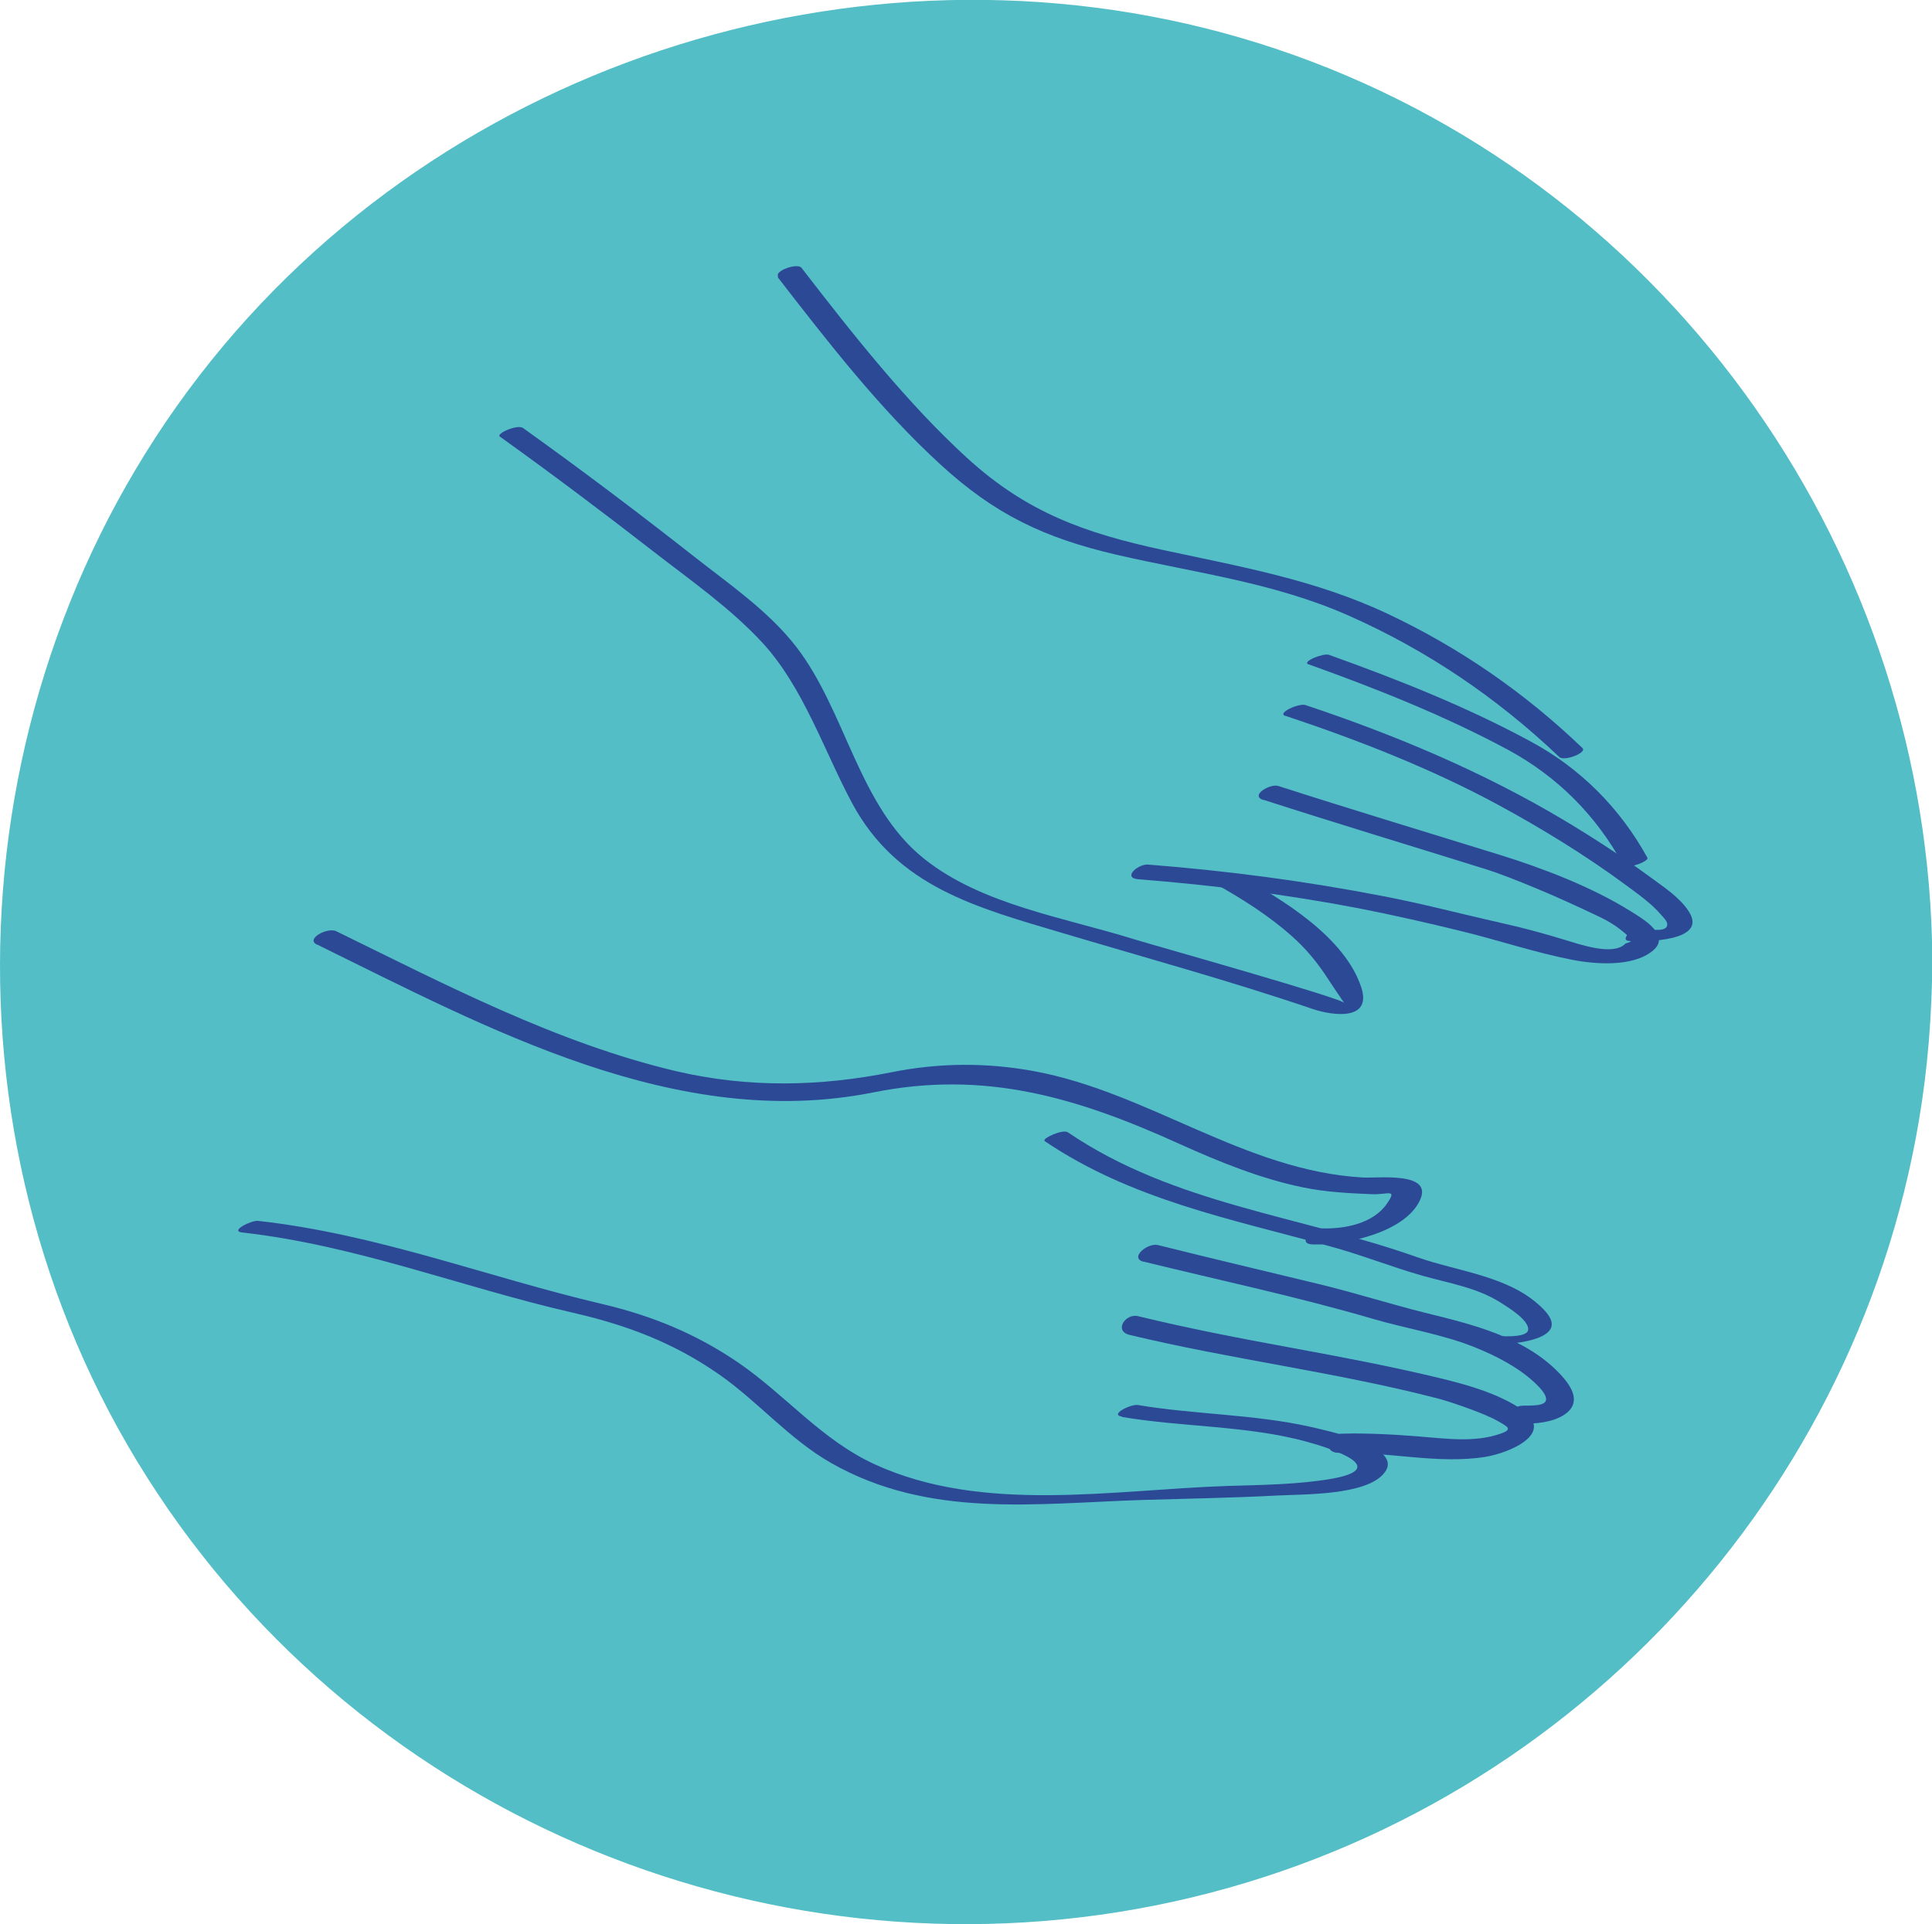
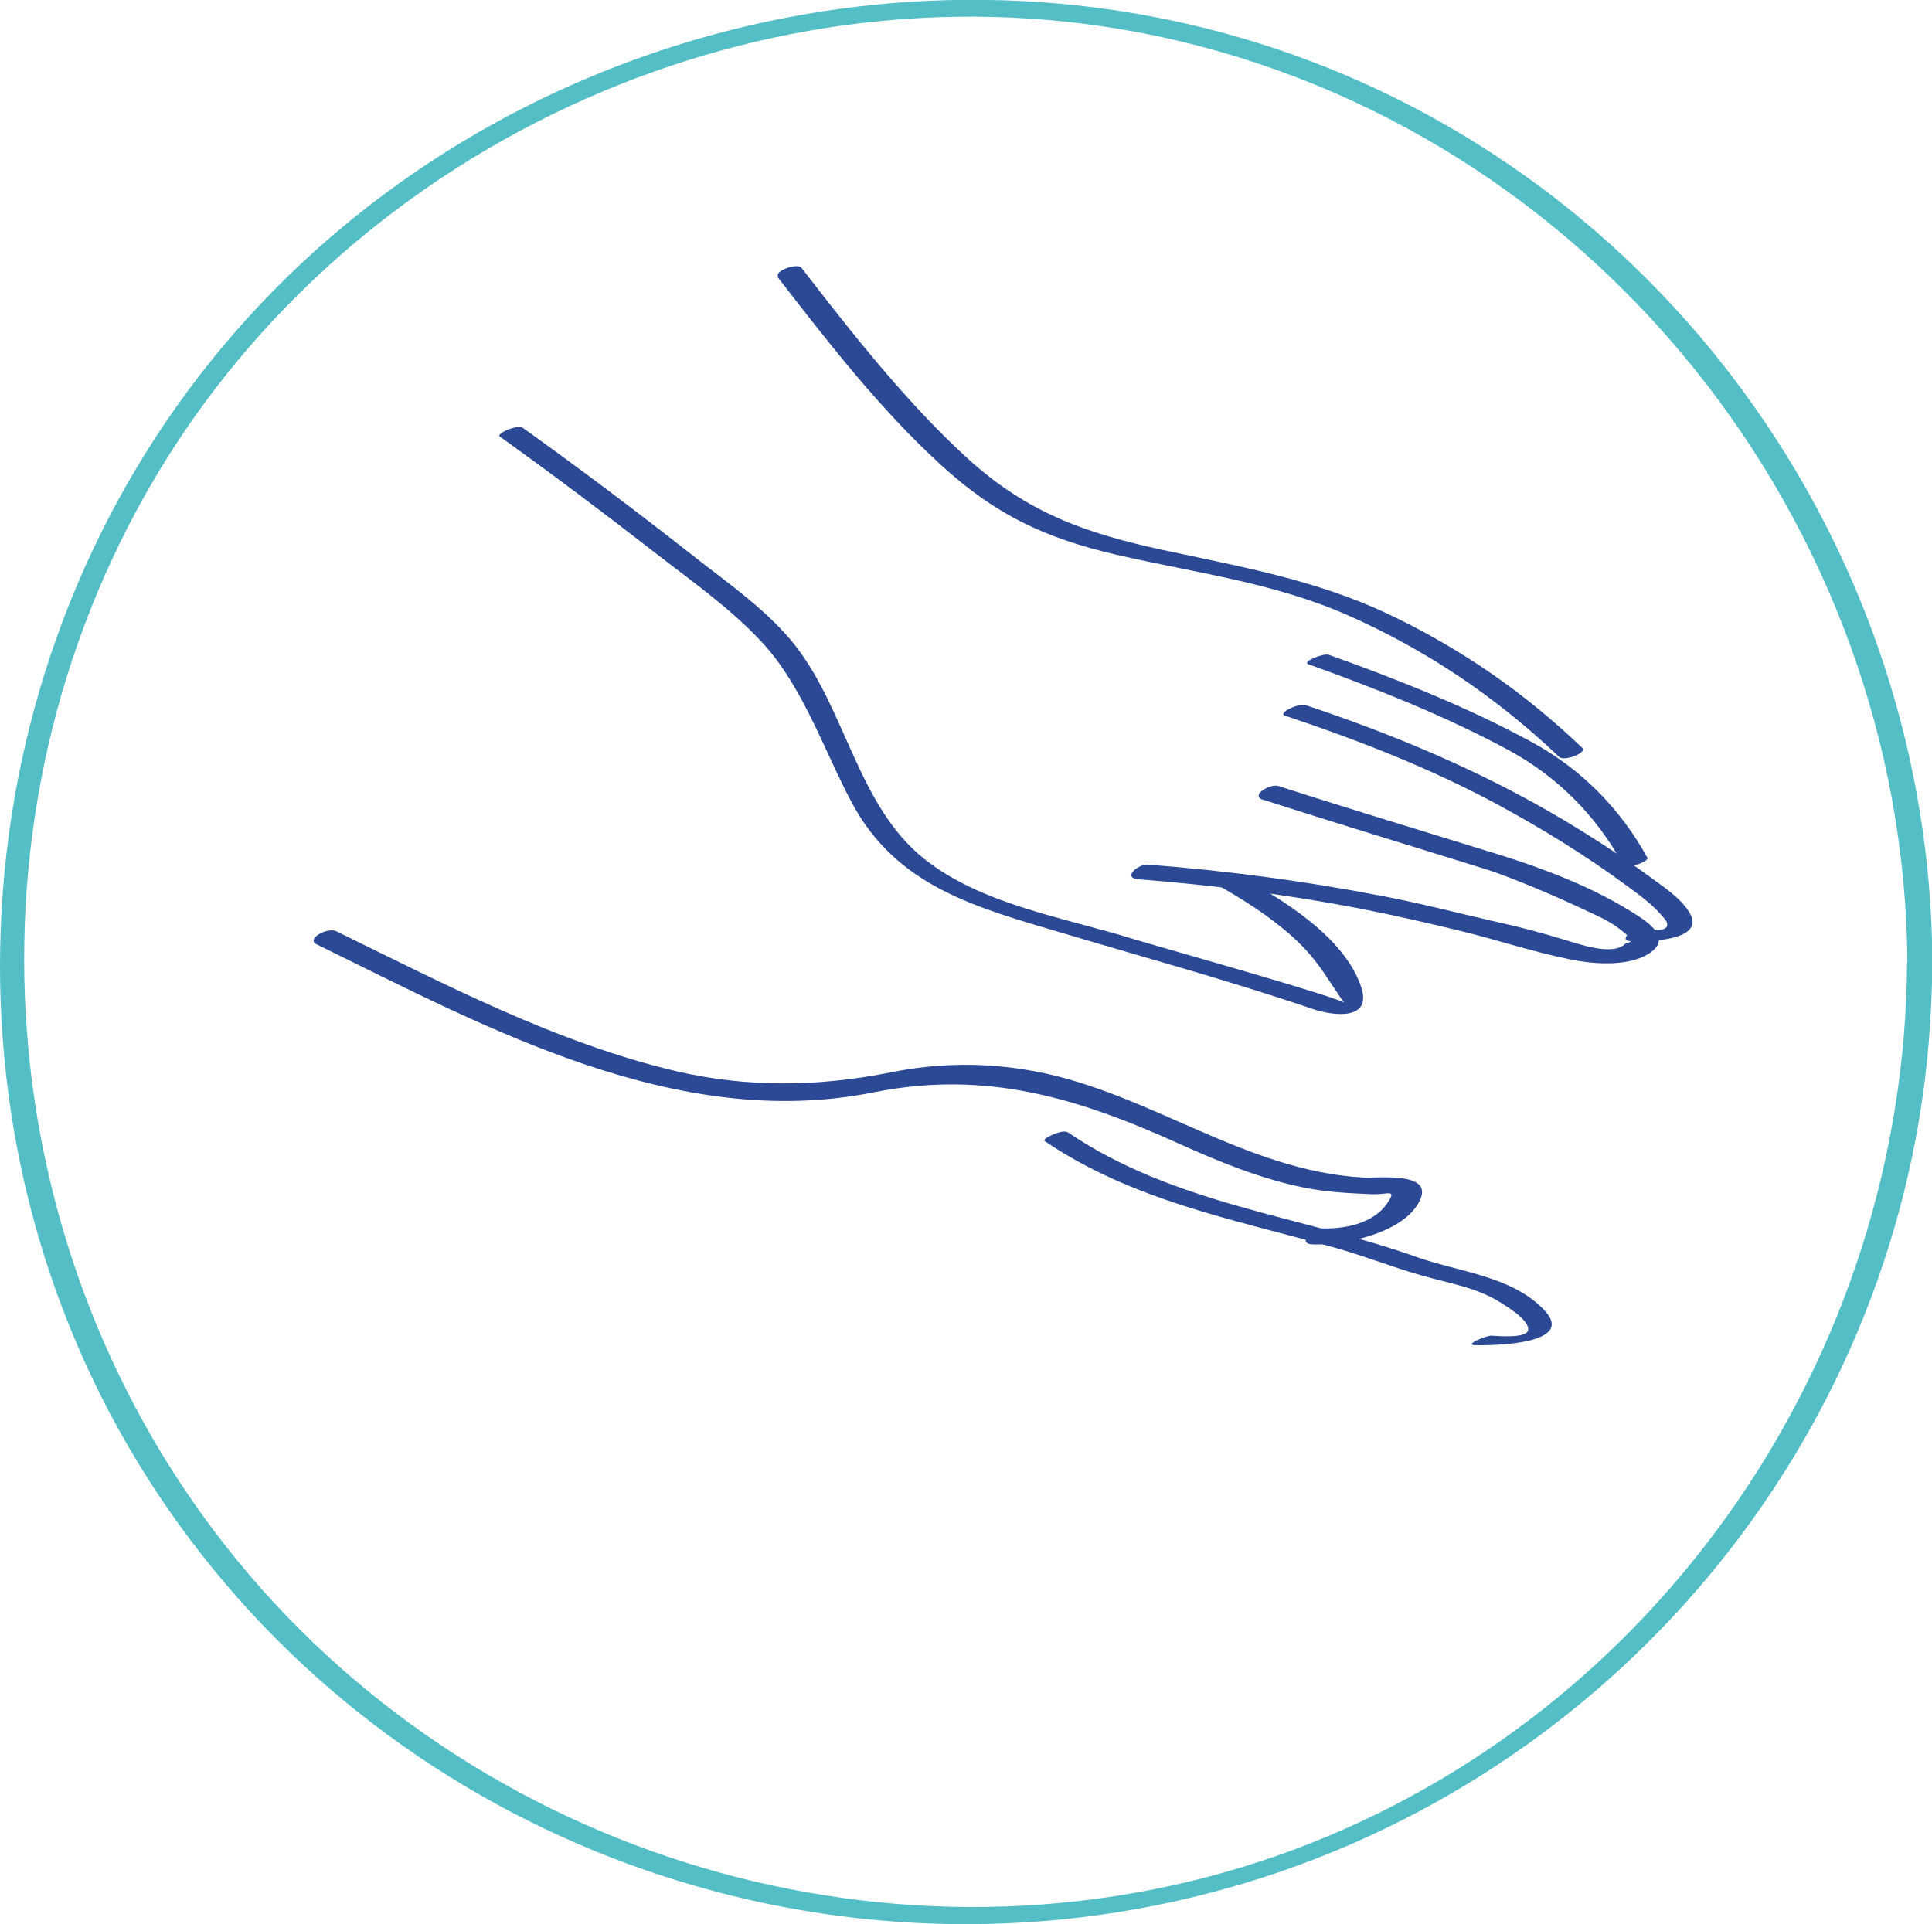
<svg xmlns="http://www.w3.org/2000/svg" id="Calque_1" data-name="Calque 1" viewBox="0 0 56.55 56.33">
  <defs>
    <style>
      .cls-1 {
        fill: #54bec7;
      }

      .cls-1, .cls-2 {
        stroke-width: 0px;
      }

      .cls-2 {
        fill: #2c4996;
      }
    </style>
  </defs>
  <g>
-     <circle class="cls-1" cx="28.25" cy="28.16" r="27.94" />
    <path class="cls-1" d="M55.82,28.19c-.07,11.45-7.21,21.98-18.01,25.98-10.92,4.03-23.49.51-30.85-8.47S-1.33,23.91,4.53,14,22.44-1.36,33.88,1.06c12.7,2.69,21.87,14.21,21.95,27.13,0,.36.73.23.73-.07-.07-11.79-7.54-22.53-18.69-26.51-11.06-3.95-23.79-.48-31.33,8.51C-1.12,19.25-2.17,32.6,4.02,42.79s18.23,15.3,29.8,12.99,20.43-11.58,22.35-22.99c.26-1.54.38-3.1.39-4.67,0-.36-.73-.23-.73.07Z" />
  </g>
  <g>
    <path class="cls-2" d="M22.76,8.11c1.47,1.9,2.99,3.86,4.77,5.49,1.6,1.47,3.05,2.15,5.15,2.64,2.3.53,4.59.81,6.77,1.77,2.31,1.02,4.36,2.41,6.19,4.15.15.14.82-.13.68-.26-1.69-1.62-3.58-2.93-5.7-3.93s-4.31-1.38-6.58-1.87-3.98-1.09-5.74-2.7-3.35-3.63-4.84-5.56c-.12-.15-.81.09-.68.26h0Z" />
    <path class="cls-2" d="M38.31,19.45c1.98.71,3.97,1.5,5.83,2.5,1.44.78,2.57,1.91,3.36,3.35.1.18.78-.09.72-.19-.8-1.45-1.95-2.61-3.41-3.4-1.88-1.02-3.9-1.82-5.91-2.54-.16-.06-.81.2-.6.28h0Z" />
    <path class="cls-2" d="M37.61,20.95c2.13.71,4.26,1.54,6.24,2.61,1.29.7,2.56,1.48,3.74,2.35.35.26.74.53,1.03.87.06.07.19.19.18.29,0,.22-.48.14-.64.13-.14,0-.41.01-.51.14-.07.09-.13.2.06.21.43.02,2.3.02,1.72-.87-.27-.42-.76-.73-1.15-1.02-.79-.58-1.62-1.12-2.47-1.63-2.39-1.43-4.96-2.51-7.6-3.39-.19-.06-.84.23-.59.32h0Z" />
    <path class="cls-2" d="M36.97,23.41c2.14.69,4.29,1.34,6.44,2.01.52.16,1.03.37,1.54.58.58.24,1.15.5,1.72.77.17.08.32.15.48.25.17.1.32.22.47.35.21.1.2.19-.04.25-.36.38-1.35.02-1.79-.11-.62-.19-1.25-.36-1.89-.5-1.15-.26-2.28-.56-3.44-.78-2.27-.44-4.55-.74-6.86-.92-.29-.02-.76.39-.28.43,2.16.17,4.31.44,6.45.85,1.02.2,2.03.43,3.05.68s2.1.61,3.16.82c.69.14,1.81.23,2.4-.26.54-.45-.29-.93-.66-1.16-1.14-.71-2.55-1.25-3.84-1.65-2.16-.67-4.32-1.32-6.46-2.01-.24-.08-.85.28-.44.41h0Z" />
    <path class="cls-2" d="M35.57,25.87c.8.45,1.58.94,2.27,1.56.36.32.67.69.94,1.09.05.07.57.87.58.85.03-.12-5.6-1.7-6.15-1.87-2.05-.64-4.47-1.01-6.16-2.36-1.92-1.53-2.28-4.3-3.74-6.2-.81-1.05-1.98-1.85-3.01-2.66-1.64-1.29-3.3-2.54-4.99-3.75-.17-.12-.8.17-.68.25,1.52,1.09,3.01,2.21,4.49,3.36,1.08.84,2.26,1.66,3.2,2.68,1.19,1.29,1.81,3.18,2.62,4.69,1.32,2.46,3.66,3.06,6.18,3.81s4.9,1.4,7.31,2.22c.6.2,1.72.34,1.42-.62-.48-1.49-2.33-2.6-3.58-3.29-.18-.1-.78.19-.68.25h0Z" />
    <path class="cls-2" d="M9.28,27.65c4.99,2.45,10.53,5.48,16.28,4.33,3.28-.66,5.97.15,8.97,1.51,1.15.52,2.38,1.02,3.61,1.27.67.14,1.34.17,2.02.2.45.02.75-.18.44.27-.4.59-1.24.75-1.9.73-.32,0-.75.46-.27.47.9.03,2.68-.33,3.13-1.29.41-.86-1.25-.64-1.67-.67-3.44-.19-6.27-2.49-9.61-3.11-1.41-.26-2.79-.25-4.19.03-2.1.42-4.19.46-6.29-.03-3.49-.82-6.77-2.54-9.96-4.1-.25-.12-.9.22-.57.39h0Z" />
    <path class="cls-2" d="M30.57,33.4c2.54,1.72,5.44,2.28,8.34,3.08.93.25,1.82.61,2.74.87.78.22,1.57.34,2.27.78.2.13.84.51.81.8-.03.26-.89.18-1.08.17-.15,0-.82.27-.47.28.53.01,3.01-.02,2-1.05-.94-.97-2.45-1.09-3.68-1.52-3.46-1.23-7.13-1.55-10.24-3.66-.16-.11-.77.19-.68.24h0Z" />
-     <path class="cls-2" d="M33.46,36.93c2.24.55,4.51,1.03,6.73,1.68.99.29,2.04.45,3,.84.59.24,1.22.56,1.69.99.22.2.64.62.14.69-.15.02-.3.02-.44.02-.42,0-.55.53-.06.53.41,0,.9-.03,1.26-.26.53-.35.23-.83-.12-1.2-1.02-1.08-2.57-1.45-3.95-1.79-1.04-.26-2.07-.59-3.11-.84-1.57-.38-3.14-.75-4.7-1.14-.31-.08-.86.38-.42.49h0Z" />
-     <path class="cls-2" d="M33.07,39.08c2.95.71,5.97,1.08,8.9,1.83.37.09.73.22,1.09.35.26.1.53.2.78.34.28.16.46.24.08.37-.77.27-1.62.14-2.41.08-.75-.06-1.5-.1-2.25-.08-.42.01-.55.57-.06.56,1.4-.04,2.89.34,4.27.12.73-.12,2.13-.71,1.01-1.43-.68-.44-1.53-.68-2.31-.87-1.45-.35-2.93-.63-4.4-.9s-2.98-.56-4.46-.92c-.37-.09-.72.44-.24.55h0Z" />
-     <path class="cls-2" d="M32.84,41.48c1.77.3,3.66.25,5.39.72.77.21,2.53.79.69,1.1-.98.16-1.99.17-2.98.2-3.37.11-7.16.82-10.33-.63-1.57-.72-2.6-2.02-4-2.98-1.23-.84-2.52-1.37-3.96-1.71-3.41-.8-6.59-2.05-10.1-2.44-.19-.02-.84.3-.46.34,3.36.38,6.38,1.59,9.64,2.34,1.58.36,2.96.87,4.31,1.81,1.15.8,2.06,1.9,3.29,2.6,2.87,1.63,5.98,1.18,9.12,1.08,1.31-.04,2.63-.06,3.94-.13.77-.04,2.59,0,3.12-.65.65-.78-1.73-1.26-2.15-1.36-1.65-.37-3.39-.36-5.06-.64-.19-.03-.84.28-.46.34h0Z" />
  </g>
</svg>